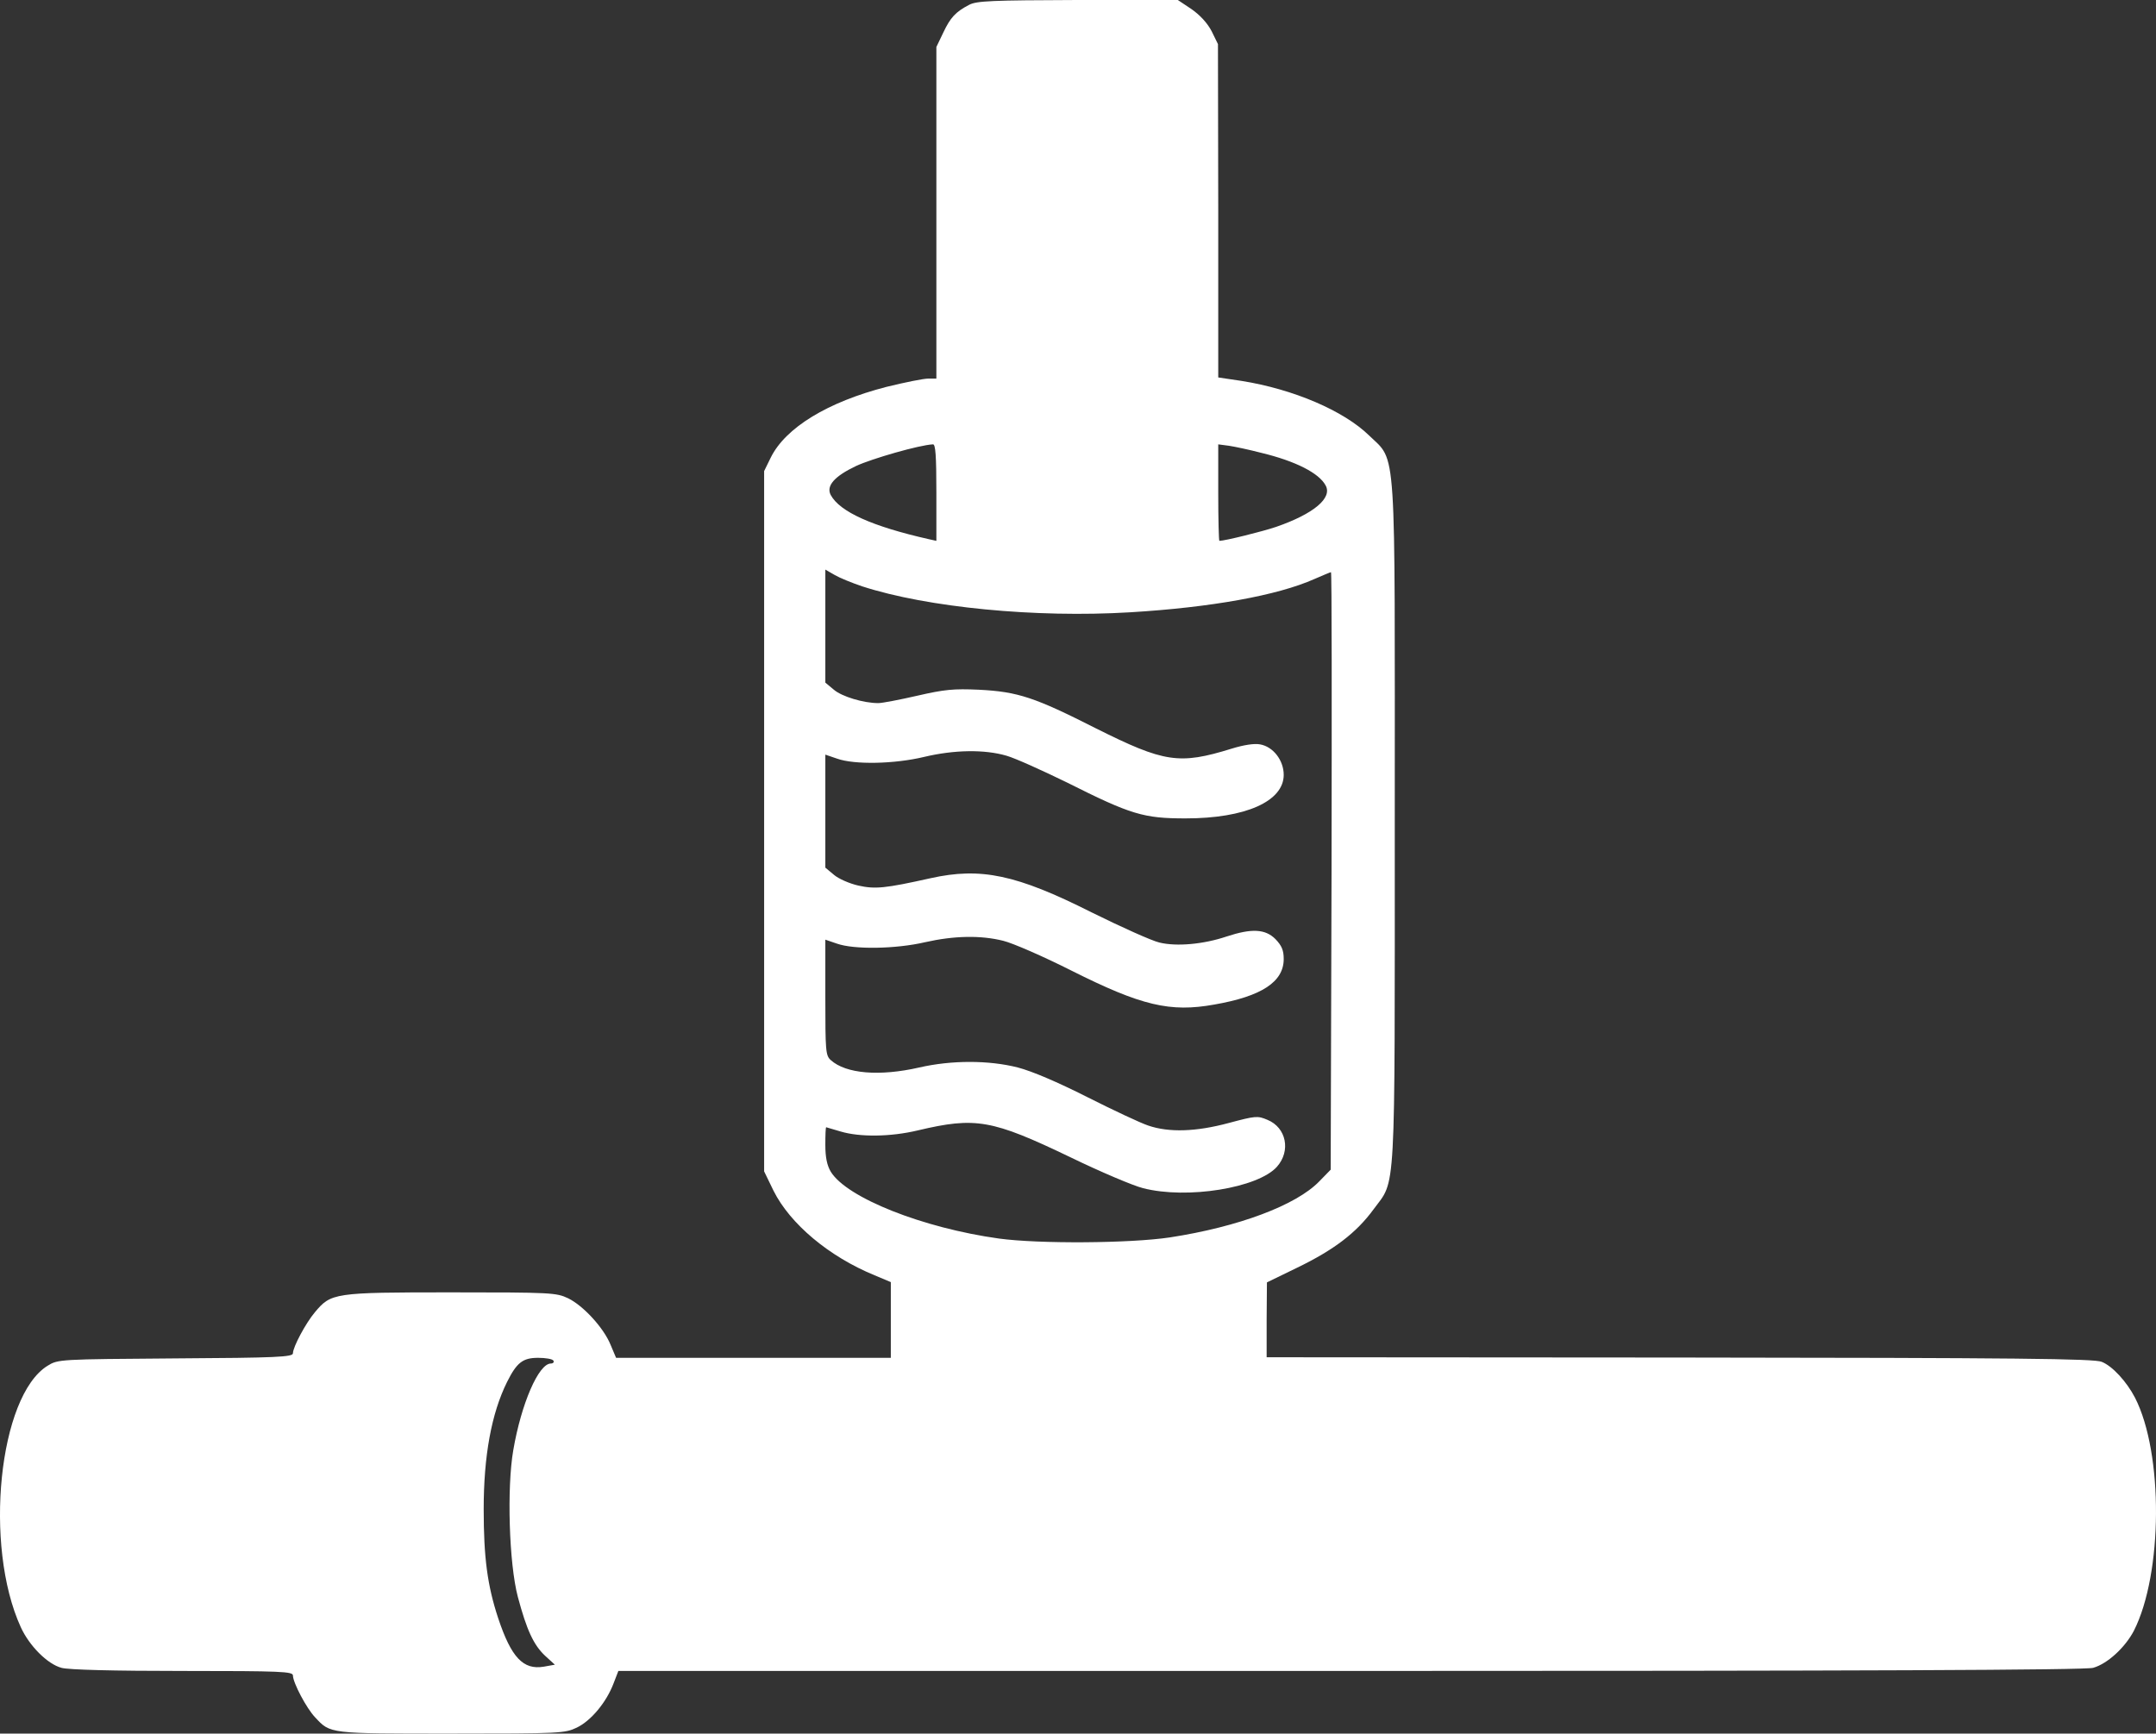
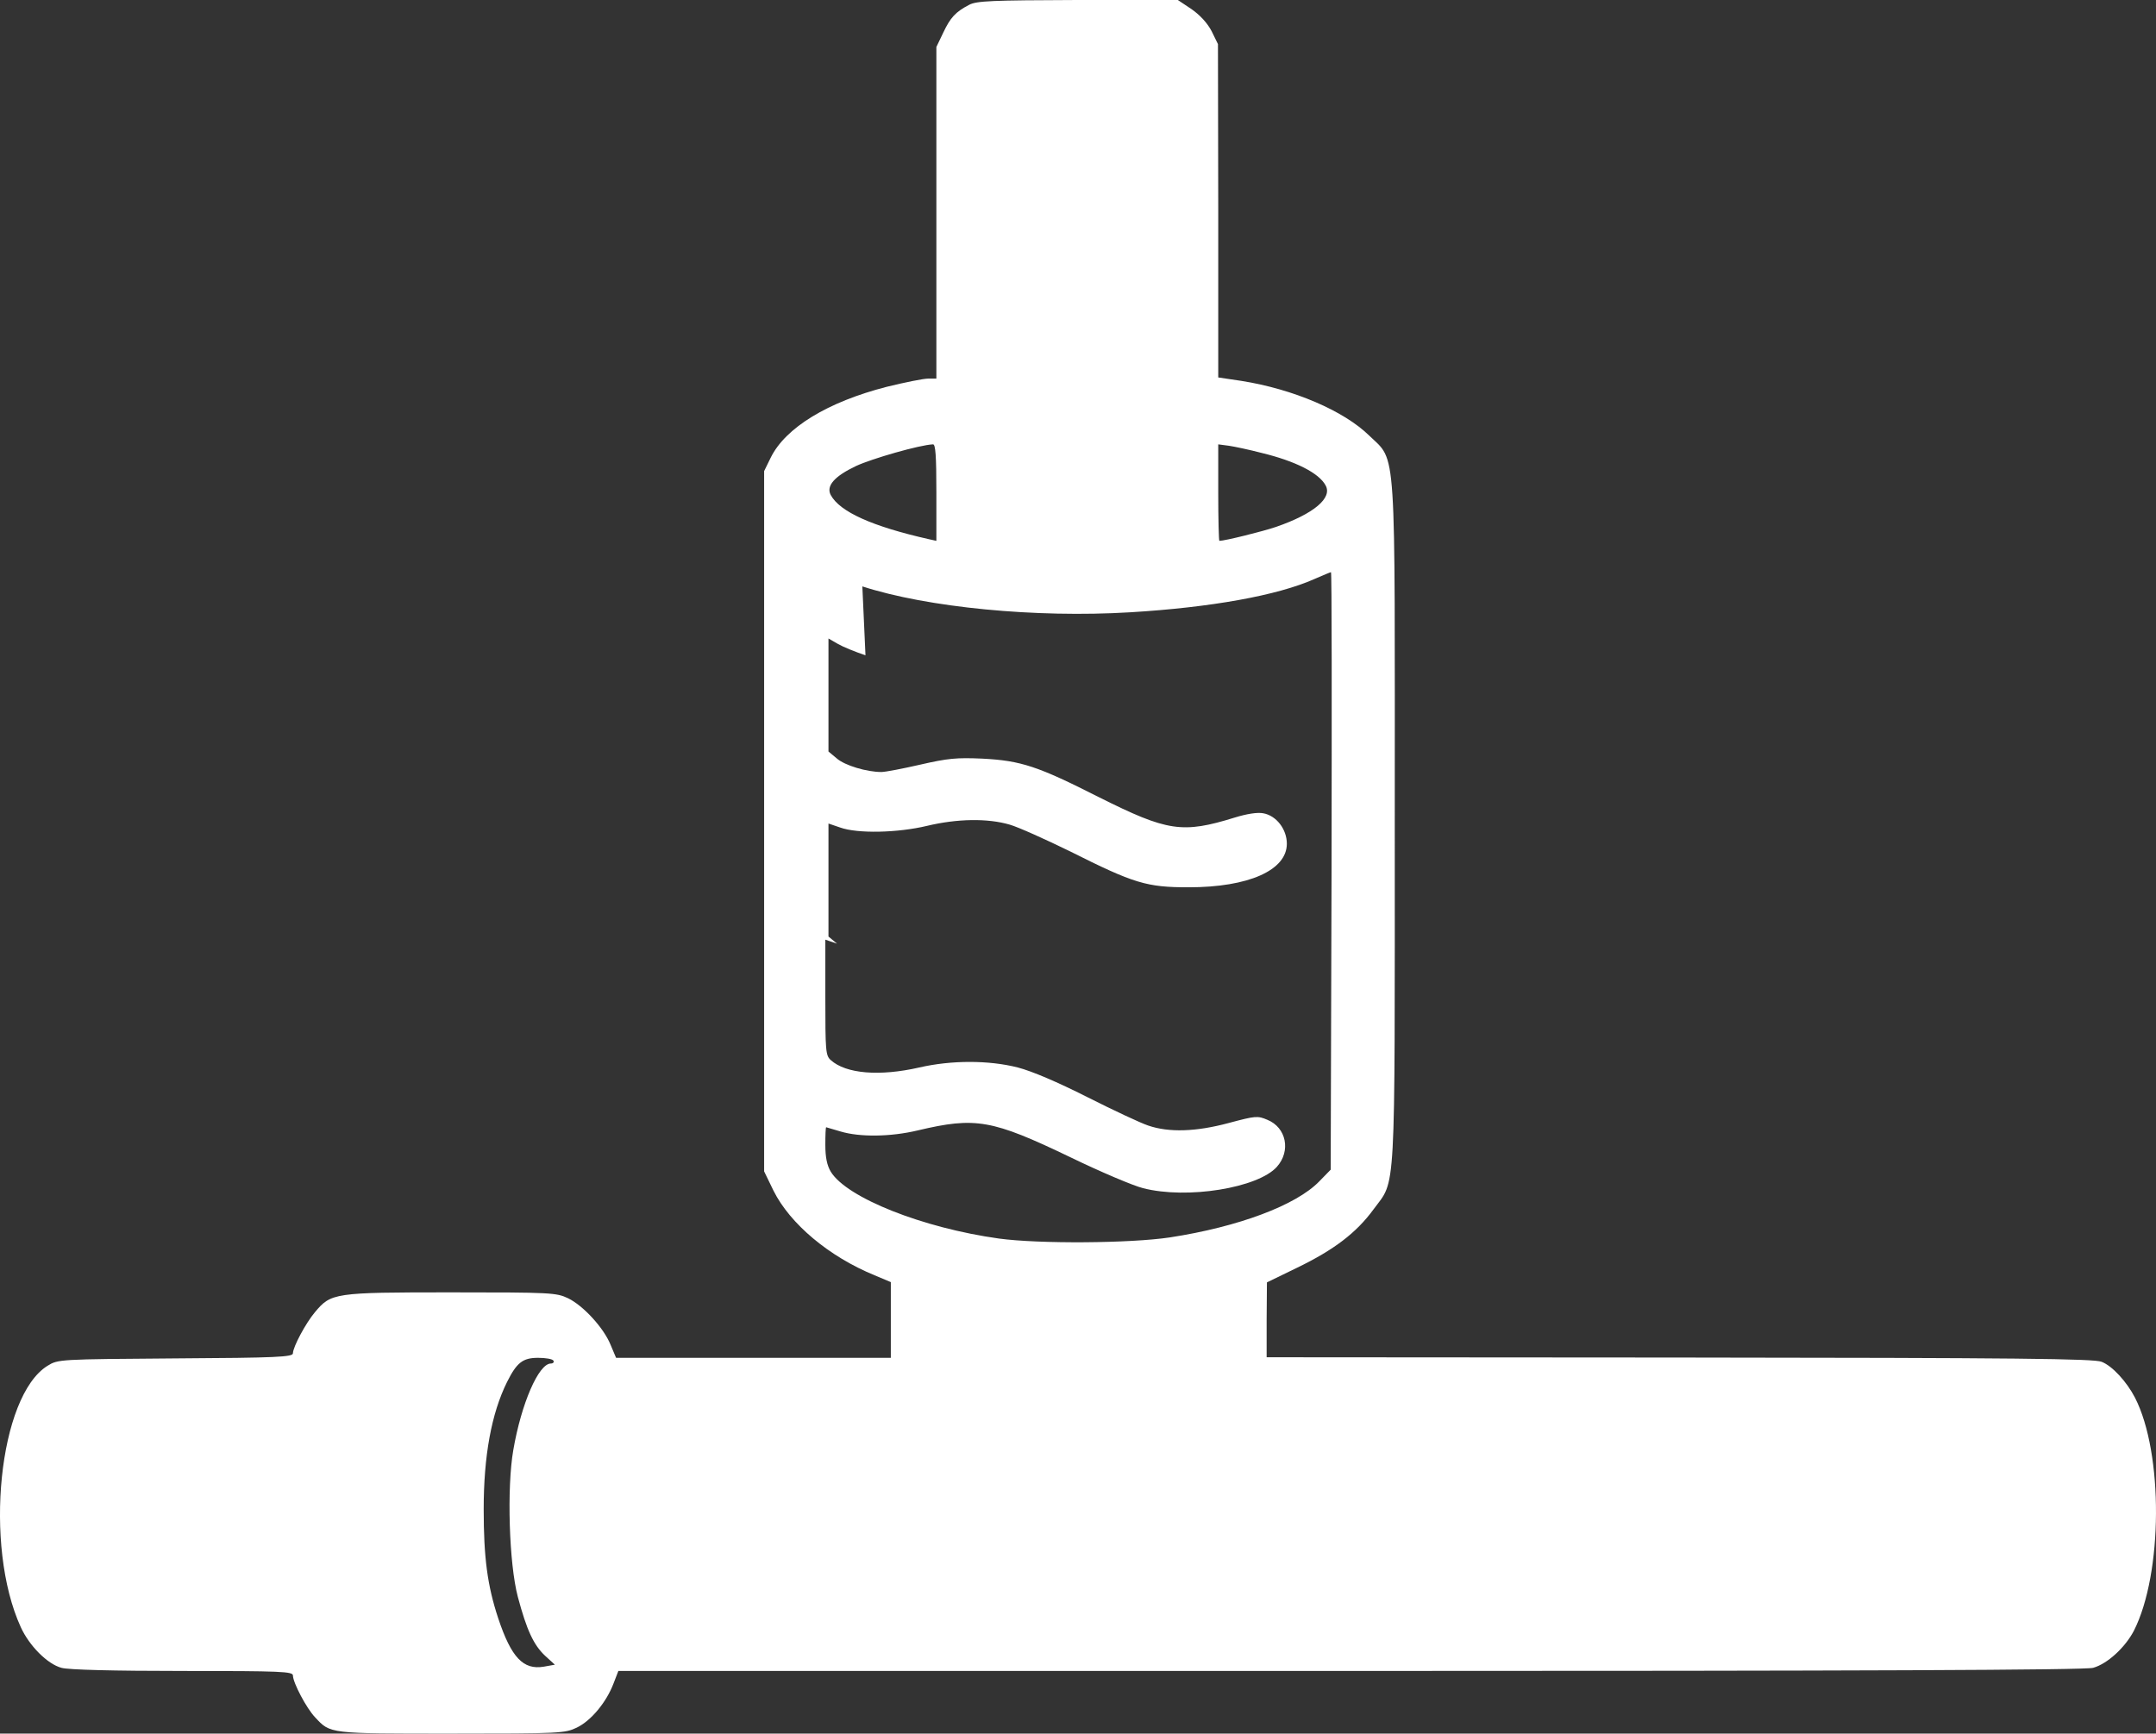
<svg xmlns="http://www.w3.org/2000/svg" id="Layer_2" data-name="Layer 2" viewBox="0 0 757.27 609">
  <rect x="0" y="0" width="757.27" height="609" fill="#333333" stroke="none" />
  <defs>
    <style>
      .cls-1 {
        fill: #fff;
      }
    </style>
  </defs>
  <g id="Layer_1-2" data-name="Layer 1">
-     <path class="cls-1" d="M340.39,1.7c-4.8,2.5-6.6,4.5-9.1,9.8l-2.4,5v116.5h-2.9c-1.6,0-8.1,1.3-14.6,2.9-20.6,5.3-35.5,14.3-40.7,24.9l-2.3,4.7v246l3.3,6.8c5.8,11.6,19.4,23.1,35.5,29.7l5.7,2.4v26.6h-96.5l-1.9-4.5c-2.4-6-9.6-13.8-14.9-16.4-4.2-2-5.9-2.1-41.3-2.1-41.1,0-42,.2-47.7,7-3.2,3.8-7.7,12.2-7.7,14.4,0,1.3-5.5,1.6-41.2,1.8-41,.3-41.3.3-45,2.6-17.1,10.6-22.5,63.1-9.4,91.8,3,6.6,9.4,13,14.3,14.3,2.4.7,18.4,1.1,42.6,1.1,34.8,0,38.7.2,38.7,1.6,0,2.5,4.8,11.6,7.8,14.7,5.4,5.8,4.7,5.7,47.8,5.7,38.4,0,39.9-.1,44.1-2.1,5-2.4,10.4-8.9,12.9-15.5l1.7-4.4h257.1c178.2,0,258.3-.3,260.9-1.1,5-1.4,11.2-7.1,14.3-13,10.2-20.1,10.4-62.4.4-81.9-2.9-5.6-7.9-11.1-11.7-12.6-2.6-1.1-29.2-1.4-148.3-1.5l-145-.1v-13.2l.1-13.1,10.7-5.2c12.8-6.2,20.7-12.2,26.7-20.4,8-10.9,7.5-1.7,7.5-136.4s.8-126-9-135.5c-8.9-8.7-26.6-16.3-44.9-19.2l-8.1-1.2v-58.6l-.1-58.5-2.2-4.5c-1.5-2.9-4.1-5.7-7.1-7.8l-4.8-3.2h-35.2c-30.1.1-35.5.3-38.1,1.7ZM328.89,173v17l-2.7-.6c-19.9-4.5-31.2-9.6-34.4-15.5-1.7-3.2,1.3-6.6,8.9-10.2,5.6-2.6,22.3-7.4,27-7.6.9-.1,1.2,3.9,1.2,16.9ZM443.09,159.1c12,2.9,20.2,7.1,22.5,11.4,2.5,4.4-4.1,10-17.4,14.6-4.7,1.6-18,4.9-19.9,4.9-.2,0-.4-7.6-.4-16.9v-17l3.8.5c2,.3,7.2,1.4,11.4,2.5ZM302.89,206c22.8,7.4,60.9,11.1,94,9.1,28.4-1.7,51.8-5.9,64.8-11.7,3-1.3,5.6-2.4,5.8-2.4.3,0,.3,47.2.2,105l-.3,104.9-4,4.1c-8.1,8.4-28.4,16-52.5,19.7-14,2.1-46,2.3-60,.4-26.7-3.7-53.5-14.3-59.1-23.5-1.3-2.2-1.9-5-1.9-9.4,0-3.4.1-6.2.3-6.2.1,0,2.4.7,5.1,1.5,6.7,2,17.5,1.9,27.1-.4,20.3-4.8,26-3.8,53.5,9.4,10.7,5.2,22.3,10.1,25.6,10.9,15.5,4,40.4-.1,47-7.5,5-5.6,3.3-13.8-3.3-16.5-3.5-1.5-4.2-1.4-13.6,1.1-11.5,3.1-21,3.4-28.3.9-2.7-.9-12.3-5.4-21.4-10-10.5-5.3-19.4-9.1-24.4-10.4-10.2-2.6-23.3-2.6-34.6,0-14,3.2-25.8,2.2-31.1-2.6-1.8-1.6-1.9-3.2-1.9-22v-20.3l4.1,1.4c5.9,2.1,20.6,1.9,30.9-.5,10.2-2.3,19.5-2.5,27.5-.5,3.3.8,14.1,5.5,24,10.5,24.5,12.3,34.6,14.7,50.1,11.9,16.7-2.9,24.4-8,24.4-16,0-3.1-.7-4.7-2.9-7-3.6-3.6-8.4-3.8-17.2-.9-8,2.7-17.5,3.6-23.6,2.1-2.6-.6-13.3-5.4-23.8-10.6-26.4-13.3-38.9-15.9-56.5-12-16.1,3.6-19.5,3.9-25.4,2.6-3.1-.7-7-2.4-8.6-3.8l-3-2.5v-39.7l4.1,1.4c6.1,2.2,20.2,1.9,30.6-.6,10.5-2.5,21.2-2.7,29-.4,3.1.9,12.6,5.2,21.2,9.4,22.5,11.3,26.9,12.6,41.6,12.6,21.1,0,34.5-6,34.5-15.3,0-5.1-3.7-9.9-8.3-10.7-2-.4-5.8.2-10,1.5-18.4,5.7-23.6,4.9-47.6-7.1-21.5-10.9-27.4-12.9-41.1-13.6-9-.4-12.1-.1-21.7,2.1-6.1,1.4-12.3,2.6-13.7,2.6-5.2,0-12.8-2.3-15.6-4.7l-3-2.5v-39.7l3.3,1.9c1.7,1,6.1,2.8,9.7,4ZM194.39,478c.3.5-.1,1-.9,1-4.3,0-10.4,14.1-13.2,30.4-2.3,13.2-1.5,39.9,1.6,51.6,3.1,11.6,5.5,16.8,9.5,20.6l3.5,3.2-3.9.7c-7.2,1.2-11.4-3.2-16-17-3.8-11.5-5.1-21.3-5.1-38.3,0-18.7,2.7-33.6,8.2-44.7,3.4-6.8,5.5-8.5,10.9-8.5,2.6,0,5.1.4,5.4,1Z" />
+     <path class="cls-1" d="M340.39,1.7c-4.8,2.5-6.6,4.5-9.1,9.8l-2.4,5v116.5h-2.9c-1.6,0-8.1,1.3-14.6,2.9-20.6,5.3-35.5,14.3-40.7,24.9l-2.3,4.7v246l3.3,6.8c5.8,11.6,19.4,23.1,35.5,29.7l5.7,2.4v26.6h-96.5l-1.9-4.5c-2.4-6-9.6-13.8-14.9-16.4-4.2-2-5.9-2.1-41.3-2.1-41.1,0-42,.2-47.7,7-3.2,3.8-7.7,12.2-7.7,14.4,0,1.3-5.5,1.6-41.2,1.8-41,.3-41.3.3-45,2.6-17.1,10.6-22.5,63.1-9.4,91.8,3,6.6,9.4,13,14.3,14.3,2.4.7,18.4,1.1,42.6,1.1,34.8,0,38.7.2,38.7,1.6,0,2.5,4.8,11.6,7.8,14.7,5.4,5.8,4.7,5.7,47.8,5.7,38.4,0,39.9-.1,44.1-2.1,5-2.4,10.4-8.9,12.9-15.5l1.7-4.4h257.1c178.2,0,258.3-.3,260.9-1.1,5-1.4,11.2-7.1,14.3-13,10.2-20.1,10.4-62.4.4-81.9-2.9-5.6-7.9-11.1-11.7-12.6-2.6-1.1-29.2-1.4-148.3-1.5l-145-.1v-13.2l.1-13.1,10.7-5.2c12.8-6.2,20.7-12.2,26.7-20.4,8-10.9,7.5-1.7,7.5-136.4s.8-126-9-135.5c-8.9-8.7-26.6-16.3-44.9-19.2l-8.1-1.2v-58.6l-.1-58.5-2.2-4.5c-1.5-2.9-4.1-5.7-7.1-7.8l-4.8-3.2h-35.2c-30.1.1-35.5.3-38.1,1.7ZM328.89,173v17l-2.7-.6c-19.9-4.5-31.2-9.6-34.4-15.5-1.7-3.2,1.3-6.6,8.9-10.2,5.6-2.6,22.3-7.4,27-7.6.9-.1,1.2,3.9,1.2,16.9ZM443.09,159.1c12,2.9,20.2,7.1,22.5,11.4,2.5,4.4-4.1,10-17.4,14.6-4.7,1.6-18,4.9-19.9,4.9-.2,0-.4-7.6-.4-16.9v-17l3.8.5c2,.3,7.2,1.4,11.4,2.5ZM302.89,206c22.8,7.4,60.9,11.1,94,9.1,28.4-1.7,51.8-5.9,64.8-11.7,3-1.3,5.6-2.4,5.8-2.4.3,0,.3,47.2.2,105l-.3,104.9-4,4.1c-8.1,8.4-28.4,16-52.5,19.7-14,2.1-46,2.3-60,.4-26.7-3.7-53.5-14.3-59.1-23.5-1.3-2.2-1.9-5-1.9-9.4,0-3.4.1-6.2.3-6.2.1,0,2.4.7,5.1,1.5,6.7,2,17.5,1.9,27.1-.4,20.3-4.8,26-3.8,53.5,9.4,10.7,5.2,22.3,10.1,25.6,10.9,15.5,4,40.4-.1,47-7.5,5-5.6,3.3-13.8-3.3-16.5-3.5-1.5-4.2-1.4-13.6,1.1-11.5,3.1-21,3.4-28.3.9-2.7-.9-12.3-5.4-21.4-10-10.5-5.3-19.4-9.1-24.4-10.4-10.2-2.6-23.3-2.6-34.6,0-14,3.2-25.8,2.2-31.1-2.6-1.8-1.6-1.9-3.2-1.9-22v-20.3l4.1,1.4l-3-2.5v-39.7l4.1,1.4c6.1,2.2,20.2,1.9,30.6-.6,10.5-2.5,21.2-2.7,29-.4,3.1.9,12.6,5.2,21.2,9.4,22.5,11.3,26.9,12.6,41.6,12.6,21.1,0,34.5-6,34.5-15.3,0-5.1-3.7-9.9-8.3-10.7-2-.4-5.8.2-10,1.5-18.4,5.7-23.6,4.9-47.6-7.1-21.5-10.9-27.4-12.9-41.1-13.6-9-.4-12.1-.1-21.7,2.1-6.1,1.4-12.3,2.6-13.7,2.6-5.2,0-12.8-2.3-15.6-4.7l-3-2.5v-39.7l3.3,1.9c1.7,1,6.1,2.8,9.7,4ZM194.39,478c.3.5-.1,1-.9,1-4.3,0-10.4,14.1-13.2,30.4-2.3,13.2-1.5,39.9,1.6,51.6,3.1,11.6,5.5,16.8,9.5,20.6l3.5,3.2-3.9.7c-7.2,1.2-11.4-3.2-16-17-3.8-11.5-5.1-21.3-5.1-38.3,0-18.7,2.7-33.6,8.2-44.7,3.4-6.8,5.5-8.5,10.9-8.5,2.6,0,5.1.4,5.4,1Z" />
  </g>
</svg>